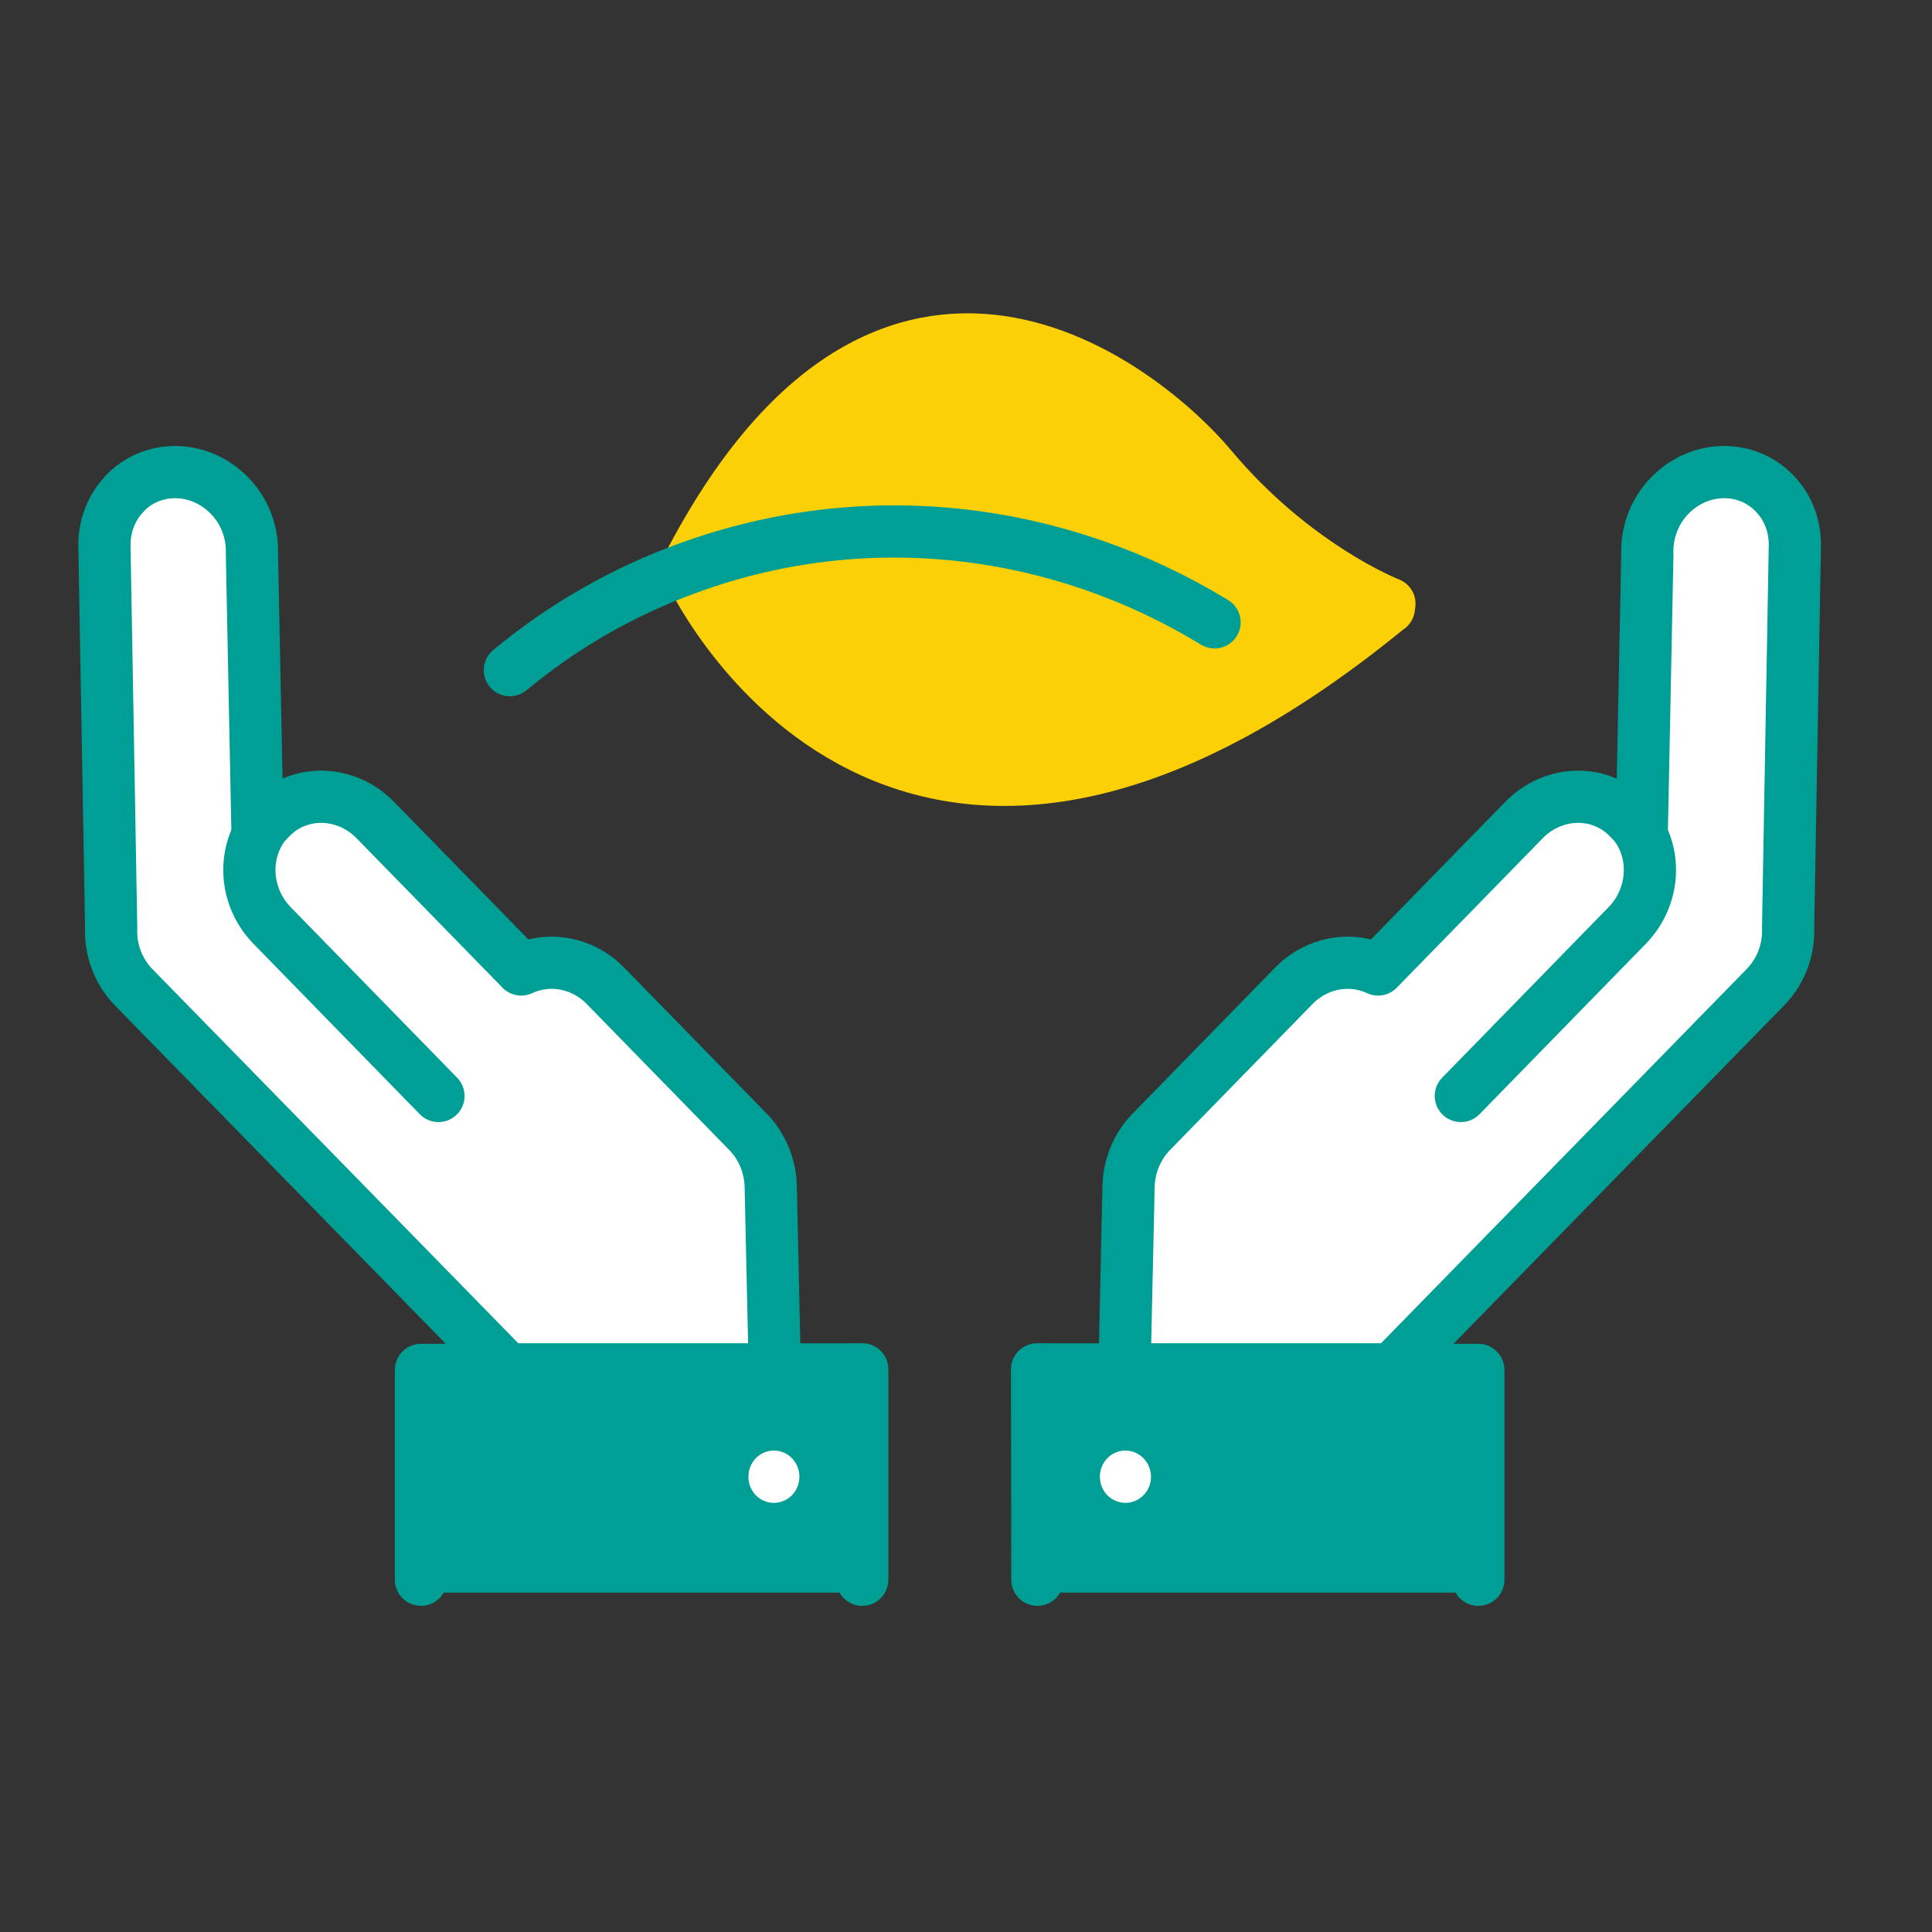
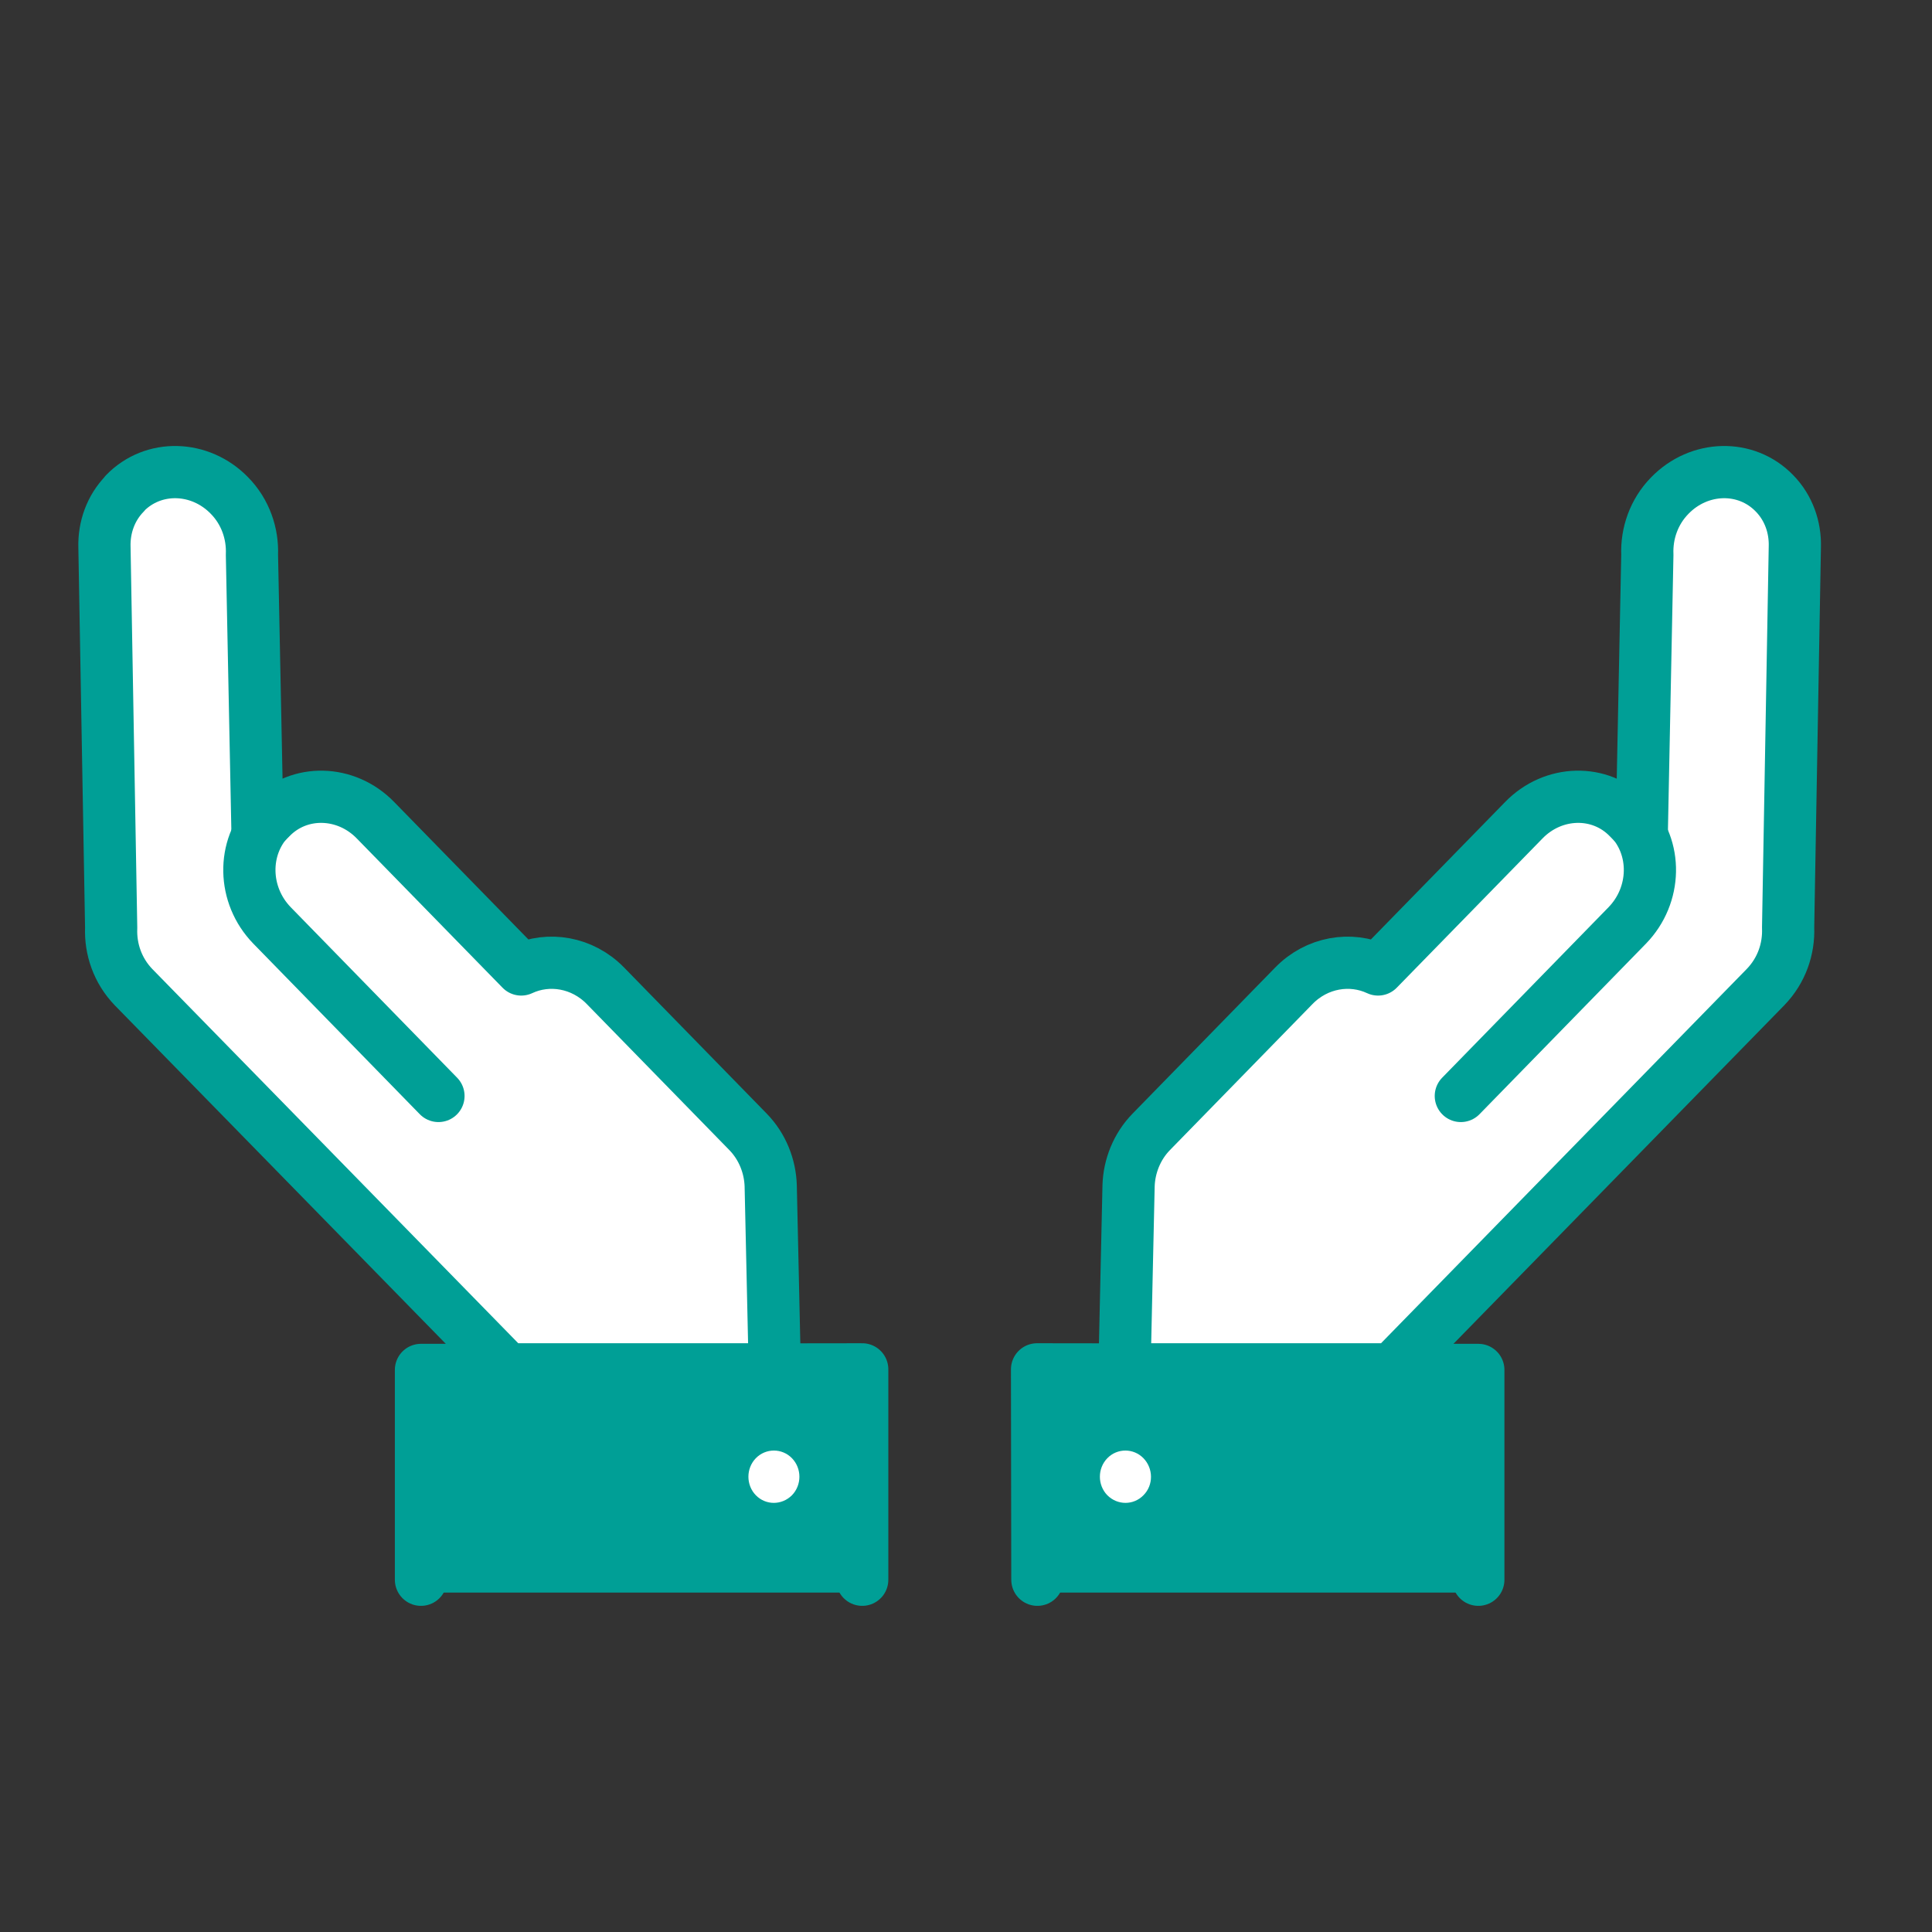
<svg xmlns="http://www.w3.org/2000/svg" width="74" height="74" viewBox="0 0 74 74" fill="none">
  <rect x="0" y="0" width="74" height="74" fill="#333333" stroke="none" />
  <path d="M56.465 61H39.732L39.721 52.07L56.465 52.095V61Z" fill="#009F96" />
  <path d="M39.734 60.508L39.722 52.449L56.623 52.471V60.508" stroke="#009F96" stroke-width="2" stroke-miterlimit="10" stroke-linecap="round" stroke-linejoin="round" />
  <path d="M67.964 18.893C66.881 17.776 65.084 17.821 63.957 18.982C63.343 19.607 63.064 20.444 63.097 21.248L62.885 31.819C62.885 31.819 62.561 31.529 62.371 31.328C61.289 30.212 59.492 30.256 58.364 31.418L52.783 37.133C51.733 36.642 50.438 36.854 49.557 37.758L44.098 43.35C43.54 43.92 43.25 44.679 43.227 45.416L43.071 52.448H53.319L67.629 37.803C68.243 37.166 68.522 36.34 68.489 35.525L68.746 20.947C68.768 20.199 68.511 19.451 67.964 18.893Z" fill="white" stroke="#009F96" stroke-width="2" stroke-miterlimit="10" stroke-linejoin="round" />
  <path d="M62.405 31.34C63.488 32.456 63.455 34.287 62.327 35.447L55.953 41.978" fill="white" />
  <path d="M62.405 31.34C63.488 32.456 63.455 34.287 62.327 35.447L55.953 41.978" stroke="#009F96" stroke-width="2" stroke-miterlimit="10" stroke-linecap="round" stroke-linejoin="round" />
  <path d="M43.797 55.853C44.176 56.244 44.188 56.88 43.797 57.271C43.417 57.661 42.803 57.661 42.413 57.271C42.033 56.88 42.033 56.244 42.413 55.853C42.792 55.462 43.417 55.462 43.797 55.853Z" fill="white" />
  <path d="M16.279 61H33.023V52.07L16.279 52.095V61Z" fill="#009F96" />
  <path d="M33.025 60.508V52.449L16.124 52.471V60.508" stroke="#009F96" stroke-width="2" stroke-miterlimit="10" stroke-linecap="round" stroke-linejoin="round" />
  <path d="M4.783 18.893C5.866 17.776 7.663 17.821 8.79 18.982C9.404 19.607 9.683 20.444 9.65 21.248L9.862 31.819C9.862 31.819 10.185 31.529 10.375 31.328C11.458 30.212 13.255 30.256 14.383 31.418L19.964 37.133C21.013 36.642 22.308 36.854 23.19 37.758L28.649 43.35C29.207 43.92 29.497 44.679 29.52 45.416L29.676 52.448H19.428L5.118 37.814C4.504 37.178 4.225 36.351 4.258 35.536L4.001 20.958C3.979 20.21 4.236 19.462 4.783 18.904V18.893Z" fill="white" stroke="#009F96" stroke-width="2" stroke-miterlimit="10" stroke-linejoin="round" />
  <path d="M10.342 31.34C9.259 32.456 9.292 34.287 10.42 35.447L16.794 41.978" fill="white" />
  <path d="M10.342 31.34C9.259 32.456 9.292 34.287 10.42 35.447L16.794 41.978" stroke="#009F96" stroke-width="2" stroke-miterlimit="10" stroke-linecap="round" stroke-linejoin="round" />
  <path d="M28.95 55.853C28.571 56.244 28.571 56.88 28.95 57.271C29.33 57.661 29.944 57.661 30.334 57.271C30.714 56.88 30.714 56.244 30.334 55.853C29.955 55.462 29.33 55.462 28.95 55.853Z" fill="white" />
-   <path d="M53.196 23.28L53.218 23.124C53.218 23.124 49.601 21.728 46.386 17.888C43.942 14.964 34.074 6.759 26.338 21.706C26.338 21.706 34.018 38.975 53.185 23.28H53.196Z" fill="#FCD006" stroke="#FCD006" stroke-width="2" stroke-miterlimit="10" stroke-linejoin="round" />
-   <path d="M19.529 25.669C21.515 24.017 23.815 22.677 26.371 21.751C33.27 19.239 40.615 20.233 46.52 23.838" stroke="#009F96" stroke-width="2" stroke-miterlimit="10" stroke-linecap="round" stroke-linejoin="round" />
</svg>